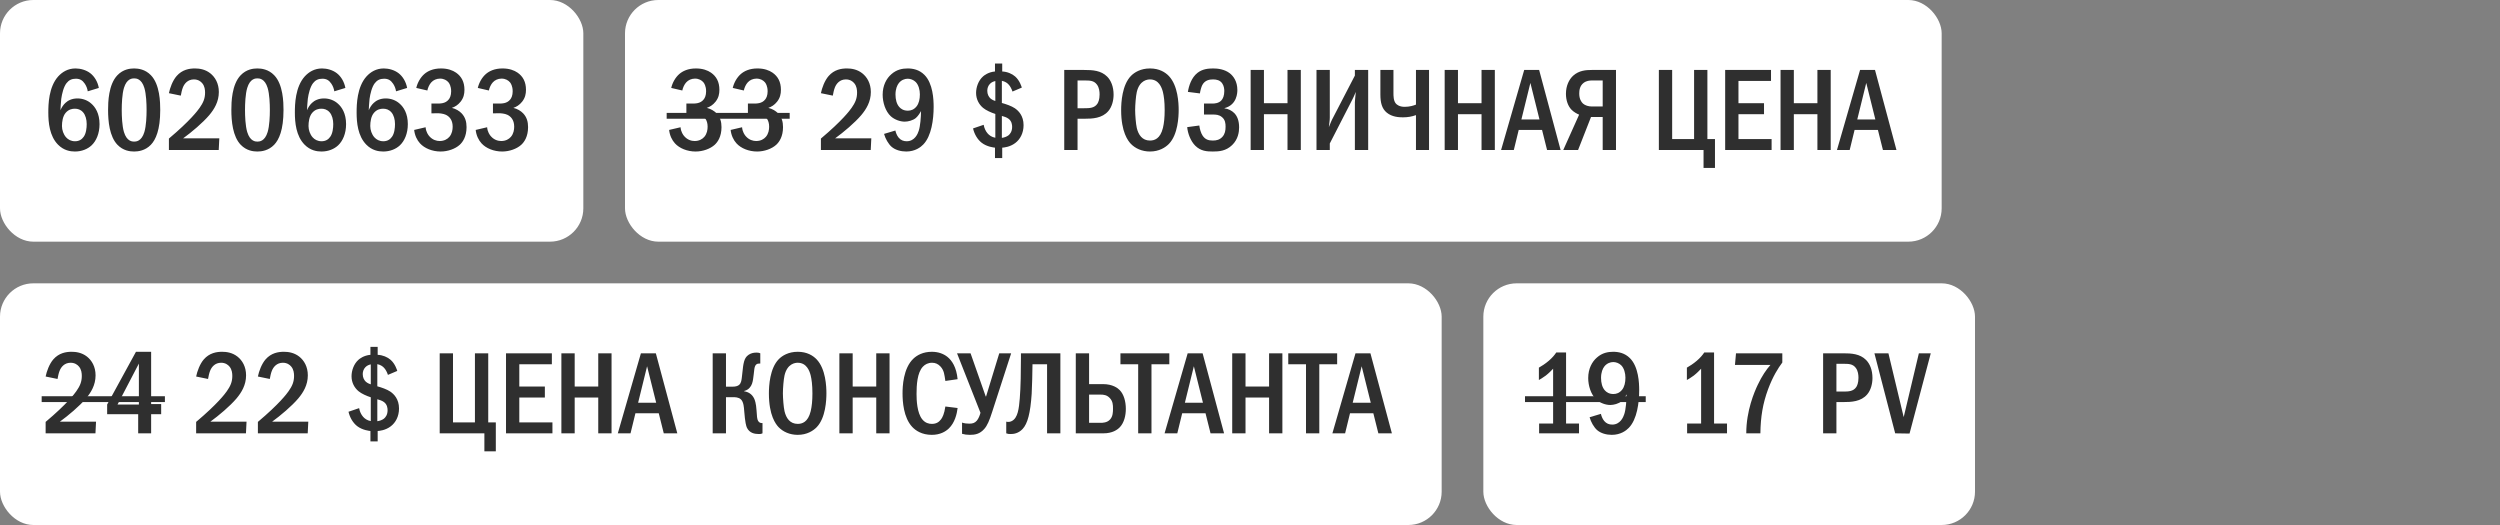
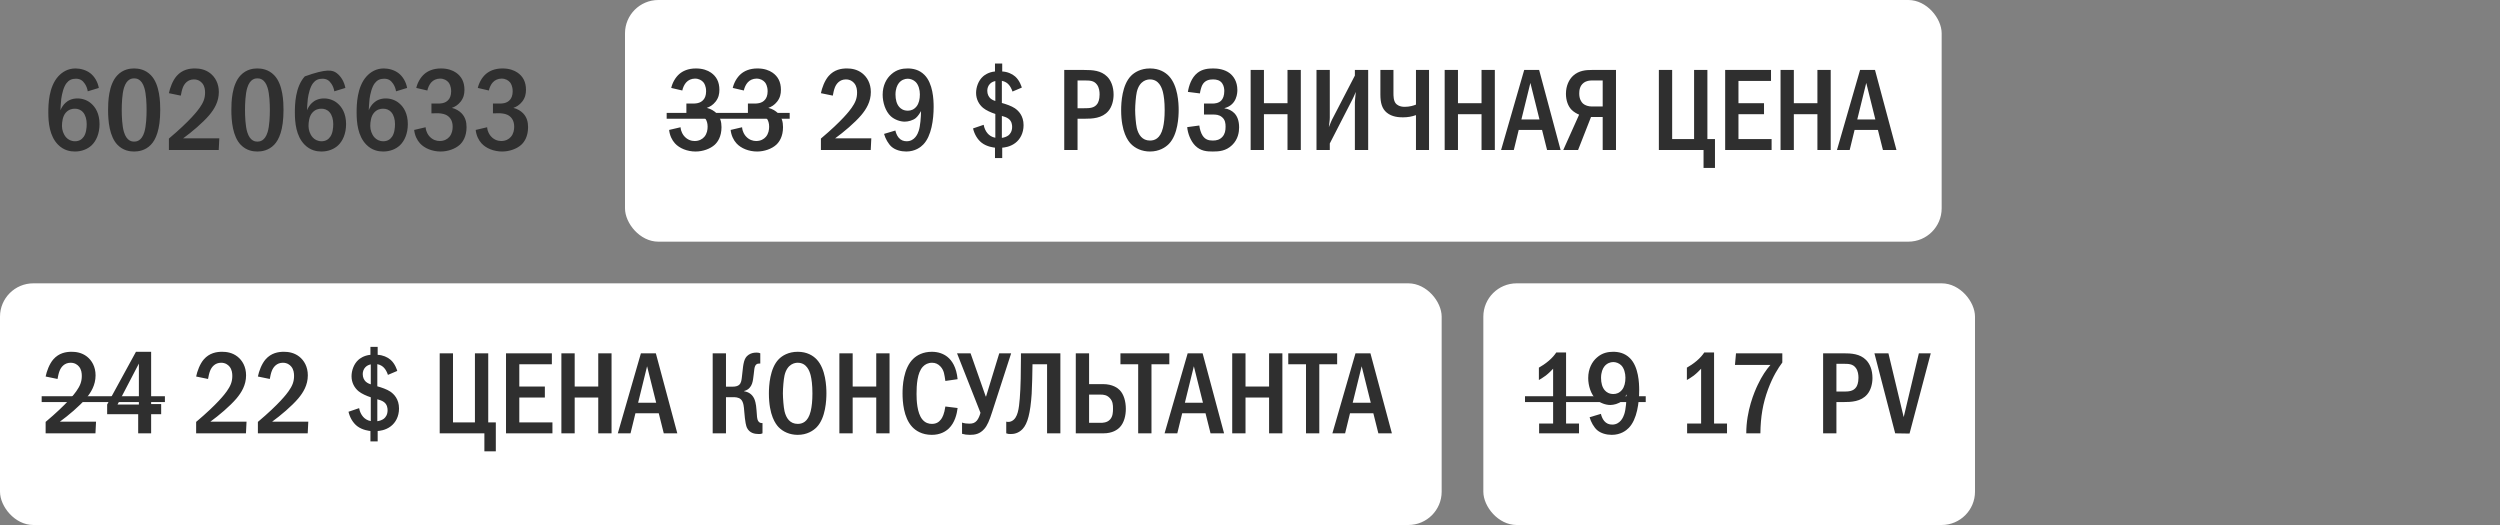
<svg xmlns="http://www.w3.org/2000/svg" width="300" height="63" viewBox="0 0 300 63" fill="none">
  <rect x="0" y="0" width="300" height="63" fill="#808080" stroke="none" />
-   <rect width="70" height="29" rx="4" fill="white" />
-   <path d="M11.86 10.552L10.53 10.958C10.488 10.664 10.376 10.342 10.18 10.048C9.9 9.628 9.578 9.446 9.102 9.446C8.612 9.446 8.262 9.614 7.982 9.978C7.632 10.426 7.436 11.252 7.352 11.854C7.296 12.288 7.268 13.016 7.254 13.226C7.394 12.89 7.618 12.554 7.856 12.344C8.15 12.064 8.626 11.812 9.298 11.812C9.942 11.812 10.53 12.05 10.95 12.428C11.426 12.834 11.944 13.604 11.944 14.892C11.944 16.026 11.552 16.908 10.992 17.44C10.53 17.874 9.83 18.182 8.99 18.182C8.43 18.182 7.646 18.056 6.96 17.356C5.938 16.32 5.798 14.696 5.798 13.506C5.798 12.526 5.84 10.44 6.988 9.166C7.478 8.634 8.15 8.214 9.06 8.214C9.648 8.214 10.334 8.396 10.838 8.788C11.328 9.166 11.72 9.796 11.86 10.552ZM8.976 13.044C8.654 13.044 8.234 13.128 7.884 13.534C7.52 13.954 7.436 14.626 7.436 15.13C7.436 15.606 7.618 16.124 7.926 16.474C8.178 16.754 8.528 16.95 9.004 16.95C9.48 16.95 9.816 16.74 10.04 16.418C10.334 16.012 10.404 15.368 10.404 14.892C10.404 14.346 10.264 13.814 9.97 13.478C9.676 13.142 9.326 13.044 8.976 13.044ZM16.092 8.214C16.582 8.214 17.422 8.312 18.108 9.026C19.186 10.132 19.228 12.288 19.228 13.198C19.228 15.606 18.682 16.768 18.108 17.37C17.422 18.084 16.582 18.182 16.092 18.182C15.588 18.182 14.776 18.084 14.09 17.37C13.138 16.376 12.97 14.556 12.97 13.198C12.97 12.274 13.012 10.146 14.09 9.026C14.776 8.312 15.588 8.214 16.092 8.214ZM16.092 9.404C15.868 9.404 15.21 9.432 14.874 10.552C14.65 11.294 14.608 12.47 14.608 13.198C14.608 13.926 14.65 15.102 14.874 15.844C15.21 16.964 15.868 16.992 16.092 16.992C16.33 16.992 16.988 16.964 17.324 15.844C17.548 15.102 17.59 13.926 17.59 13.198C17.59 12.47 17.548 11.294 17.324 10.552C16.988 9.432 16.33 9.404 16.092 9.404ZM21.697 11.476L20.269 11.182C20.395 10.552 20.717 9.67 21.193 9.124C21.865 8.354 22.719 8.214 23.377 8.214C23.895 8.214 24.595 8.298 25.225 8.788C25.813 9.25 26.261 10.006 26.261 11.042C26.261 12.218 25.701 13.114 25.113 13.814C24.329 14.738 22.999 15.858 21.977 16.6H26.317L26.247 18H20.269V16.628C22.831 14.472 23.727 13.268 23.951 12.946C24.385 12.33 24.609 11.826 24.609 11.112C24.609 10.79 24.567 10.342 24.273 9.992C24.091 9.768 23.769 9.53 23.265 9.53C22.537 9.53 22.117 10.034 21.935 10.524C21.837 10.762 21.739 11.224 21.697 11.476ZM30.885 8.214C31.375 8.214 32.215 8.312 32.901 9.026C33.979 10.132 34.021 12.288 34.021 13.198C34.021 15.606 33.475 16.768 32.901 17.37C32.215 18.084 31.375 18.182 30.885 18.182C30.381 18.182 29.569 18.084 28.883 17.37C27.931 16.376 27.763 14.556 27.763 13.198C27.763 12.274 27.805 10.146 28.883 9.026C29.569 8.312 30.381 8.214 30.885 8.214ZM30.885 9.404C30.661 9.404 30.003 9.432 29.667 10.552C29.443 11.294 29.401 12.47 29.401 13.198C29.401 13.926 29.443 15.102 29.667 15.844C30.003 16.964 30.661 16.992 30.885 16.992C31.123 16.992 31.781 16.964 32.117 15.844C32.341 15.102 32.383 13.926 32.383 13.198C32.383 12.47 32.341 11.294 32.117 10.552C31.781 9.432 31.123 9.404 30.885 9.404ZM41.446 10.552L40.116 10.958C40.074 10.664 39.962 10.342 39.766 10.048C39.486 9.628 39.164 9.446 38.688 9.446C38.198 9.446 37.848 9.614 37.568 9.978C37.218 10.426 37.022 11.252 36.938 11.854C36.882 12.288 36.854 13.016 36.84 13.226C36.98 12.89 37.204 12.554 37.442 12.344C37.736 12.064 38.212 11.812 38.884 11.812C39.528 11.812 40.116 12.05 40.536 12.428C41.012 12.834 41.53 13.604 41.53 14.892C41.53 16.026 41.138 16.908 40.578 17.44C40.116 17.874 39.416 18.182 38.576 18.182C38.016 18.182 37.232 18.056 36.546 17.356C35.524 16.32 35.384 14.696 35.384 13.506C35.384 12.526 35.426 10.44 36.574 9.166C37.064 8.634 37.736 8.214 38.646 8.214C39.234 8.214 39.92 8.396 40.424 8.788C40.914 9.166 41.306 9.796 41.446 10.552ZM38.562 13.044C38.24 13.044 37.82 13.128 37.47 13.534C37.106 13.954 37.022 14.626 37.022 15.13C37.022 15.606 37.204 16.124 37.512 16.474C37.764 16.754 38.114 16.95 38.59 16.95C39.066 16.95 39.402 16.74 39.626 16.418C39.92 16.012 39.99 15.368 39.99 14.892C39.99 14.346 39.85 13.814 39.556 13.478C39.262 13.142 38.912 13.044 38.562 13.044ZM48.856 10.552L47.526 10.958C47.484 10.664 47.372 10.342 47.176 10.048C46.896 9.628 46.574 9.446 46.098 9.446C45.608 9.446 45.258 9.614 44.978 9.978C44.628 10.426 44.432 11.252 44.348 11.854C44.292 12.288 44.264 13.016 44.25 13.226C44.39 12.89 44.614 12.554 44.852 12.344C45.146 12.064 45.622 11.812 46.294 11.812C46.938 11.812 47.526 12.05 47.946 12.428C48.422 12.834 48.94 13.604 48.94 14.892C48.94 16.026 48.548 16.908 47.988 17.44C47.526 17.874 46.826 18.182 45.986 18.182C45.426 18.182 44.642 18.056 43.956 17.356C42.934 16.32 42.794 14.696 42.794 13.506C42.794 12.526 42.836 10.44 43.984 9.166C44.474 8.634 45.146 8.214 46.056 8.214C46.644 8.214 47.33 8.396 47.834 8.788C48.324 9.166 48.716 9.796 48.856 10.552ZM45.972 13.044C45.65 13.044 45.23 13.128 44.88 13.534C44.516 13.954 44.432 14.626 44.432 15.13C44.432 15.606 44.614 16.124 44.922 16.474C45.174 16.754 45.524 16.95 46 16.95C46.476 16.95 46.812 16.74 47.036 16.418C47.33 16.012 47.4 15.368 47.4 14.892C47.4 14.346 47.26 13.814 46.966 13.478C46.672 13.142 46.322 13.044 45.972 13.044ZM51.282 10.86L49.952 10.552C50.106 9.894 50.47 9.278 50.918 8.886C51.324 8.536 51.954 8.214 52.92 8.214C53.732 8.214 54.32 8.438 54.726 8.718C55.37 9.166 55.734 9.824 55.734 10.776C55.734 11.28 55.636 11.742 55.272 12.204C54.95 12.61 54.586 12.82 54.222 12.946C54.698 13.058 55.118 13.31 55.398 13.604C55.832 14.066 55.986 14.612 55.986 15.256C55.986 16.404 55.524 17.048 55.174 17.37C54.642 17.86 53.746 18.182 52.878 18.182C51.884 18.182 50.946 17.804 50.4 17.202C50.05 16.824 49.77 16.25 49.7 15.592L51.072 15.27C51.114 15.83 51.394 16.208 51.52 16.348C51.912 16.796 52.388 16.922 52.766 16.922C53.298 16.922 53.69 16.698 53.928 16.418C54.25 16.04 54.32 15.564 54.32 15.2C54.32 14.36 53.886 13.954 53.494 13.772C53.2 13.632 52.71 13.576 52.388 13.59L51.772 13.604V12.428H52.388C52.822 12.428 53.452 12.442 53.844 11.938C53.984 11.77 54.138 11.462 54.138 10.958C54.138 10.314 53.9 9.978 53.816 9.88C53.62 9.642 53.27 9.432 52.808 9.432C52.374 9.432 51.996 9.614 51.758 9.88C51.534 10.118 51.352 10.51 51.282 10.86ZM58.665 10.86L57.335 10.552C57.489 9.894 57.853 9.278 58.301 8.886C58.707 8.536 59.337 8.214 60.303 8.214C61.115 8.214 61.703 8.438 62.109 8.718C62.753 9.166 63.117 9.824 63.117 10.776C63.117 11.28 63.019 11.742 62.655 12.204C62.333 12.61 61.969 12.82 61.605 12.946C62.081 13.058 62.501 13.31 62.781 13.604C63.215 14.066 63.369 14.612 63.369 15.256C63.369 16.404 62.907 17.048 62.557 17.37C62.025 17.86 61.129 18.182 60.261 18.182C59.267 18.182 58.329 17.804 57.783 17.202C57.433 16.824 57.153 16.25 57.083 15.592L58.455 15.27C58.497 15.83 58.777 16.208 58.903 16.348C59.295 16.796 59.771 16.922 60.149 16.922C60.681 16.922 61.073 16.698 61.311 16.418C61.633 16.04 61.703 15.564 61.703 15.2C61.703 14.36 61.269 13.954 60.877 13.772C60.583 13.632 60.093 13.576 59.771 13.59L59.155 13.604V12.428H59.771C60.205 12.428 60.835 12.442 61.227 11.938C61.367 11.77 61.521 11.462 61.521 10.958C61.521 10.314 61.283 9.978 61.199 9.88C61.003 9.642 60.653 9.432 60.191 9.432C59.757 9.432 59.379 9.614 59.141 9.88C58.917 10.118 58.735 10.51 58.665 10.86Z" fill="#2F2F2F" />
+   <path d="M11.86 10.552L10.53 10.958C10.488 10.664 10.376 10.342 10.18 10.048C9.9 9.628 9.578 9.446 9.102 9.446C8.612 9.446 8.262 9.614 7.982 9.978C7.632 10.426 7.436 11.252 7.352 11.854C7.296 12.288 7.268 13.016 7.254 13.226C7.394 12.89 7.618 12.554 7.856 12.344C8.15 12.064 8.626 11.812 9.298 11.812C9.942 11.812 10.53 12.05 10.95 12.428C11.426 12.834 11.944 13.604 11.944 14.892C11.944 16.026 11.552 16.908 10.992 17.44C10.53 17.874 9.83 18.182 8.99 18.182C8.43 18.182 7.646 18.056 6.96 17.356C5.938 16.32 5.798 14.696 5.798 13.506C5.798 12.526 5.84 10.44 6.988 9.166C7.478 8.634 8.15 8.214 9.06 8.214C9.648 8.214 10.334 8.396 10.838 8.788C11.328 9.166 11.72 9.796 11.86 10.552ZM8.976 13.044C8.654 13.044 8.234 13.128 7.884 13.534C7.52 13.954 7.436 14.626 7.436 15.13C7.436 15.606 7.618 16.124 7.926 16.474C8.178 16.754 8.528 16.95 9.004 16.95C9.48 16.95 9.816 16.74 10.04 16.418C10.334 16.012 10.404 15.368 10.404 14.892C10.404 14.346 10.264 13.814 9.97 13.478C9.676 13.142 9.326 13.044 8.976 13.044ZM16.092 8.214C16.582 8.214 17.422 8.312 18.108 9.026C19.186 10.132 19.228 12.288 19.228 13.198C19.228 15.606 18.682 16.768 18.108 17.37C17.422 18.084 16.582 18.182 16.092 18.182C15.588 18.182 14.776 18.084 14.09 17.37C13.138 16.376 12.97 14.556 12.97 13.198C12.97 12.274 13.012 10.146 14.09 9.026C14.776 8.312 15.588 8.214 16.092 8.214ZM16.092 9.404C15.868 9.404 15.21 9.432 14.874 10.552C14.65 11.294 14.608 12.47 14.608 13.198C14.608 13.926 14.65 15.102 14.874 15.844C15.21 16.964 15.868 16.992 16.092 16.992C16.33 16.992 16.988 16.964 17.324 15.844C17.548 15.102 17.59 13.926 17.59 13.198C17.59 12.47 17.548 11.294 17.324 10.552C16.988 9.432 16.33 9.404 16.092 9.404ZM21.697 11.476L20.269 11.182C20.395 10.552 20.717 9.67 21.193 9.124C21.865 8.354 22.719 8.214 23.377 8.214C23.895 8.214 24.595 8.298 25.225 8.788C25.813 9.25 26.261 10.006 26.261 11.042C26.261 12.218 25.701 13.114 25.113 13.814C24.329 14.738 22.999 15.858 21.977 16.6H26.317L26.247 18H20.269V16.628C22.831 14.472 23.727 13.268 23.951 12.946C24.385 12.33 24.609 11.826 24.609 11.112C24.609 10.79 24.567 10.342 24.273 9.992C24.091 9.768 23.769 9.53 23.265 9.53C22.537 9.53 22.117 10.034 21.935 10.524C21.837 10.762 21.739 11.224 21.697 11.476ZM30.885 8.214C31.375 8.214 32.215 8.312 32.901 9.026C33.979 10.132 34.021 12.288 34.021 13.198C34.021 15.606 33.475 16.768 32.901 17.37C32.215 18.084 31.375 18.182 30.885 18.182C30.381 18.182 29.569 18.084 28.883 17.37C27.931 16.376 27.763 14.556 27.763 13.198C27.763 12.274 27.805 10.146 28.883 9.026C29.569 8.312 30.381 8.214 30.885 8.214ZM30.885 9.404C30.661 9.404 30.003 9.432 29.667 10.552C29.443 11.294 29.401 12.47 29.401 13.198C29.401 13.926 29.443 15.102 29.667 15.844C30.003 16.964 30.661 16.992 30.885 16.992C31.123 16.992 31.781 16.964 32.117 15.844C32.341 15.102 32.383 13.926 32.383 13.198C32.383 12.47 32.341 11.294 32.117 10.552C31.781 9.432 31.123 9.404 30.885 9.404ZM41.446 10.552L40.116 10.958C40.074 10.664 39.962 10.342 39.766 10.048C39.486 9.628 39.164 9.446 38.688 9.446C38.198 9.446 37.848 9.614 37.568 9.978C37.218 10.426 37.022 11.252 36.938 11.854C36.882 12.288 36.854 13.016 36.84 13.226C36.98 12.89 37.204 12.554 37.442 12.344C37.736 12.064 38.212 11.812 38.884 11.812C39.528 11.812 40.116 12.05 40.536 12.428C41.012 12.834 41.53 13.604 41.53 14.892C41.53 16.026 41.138 16.908 40.578 17.44C40.116 17.874 39.416 18.182 38.576 18.182C38.016 18.182 37.232 18.056 36.546 17.356C35.524 16.32 35.384 14.696 35.384 13.506C35.384 12.526 35.426 10.44 36.574 9.166C39.234 8.214 39.92 8.396 40.424 8.788C40.914 9.166 41.306 9.796 41.446 10.552ZM38.562 13.044C38.24 13.044 37.82 13.128 37.47 13.534C37.106 13.954 37.022 14.626 37.022 15.13C37.022 15.606 37.204 16.124 37.512 16.474C37.764 16.754 38.114 16.95 38.59 16.95C39.066 16.95 39.402 16.74 39.626 16.418C39.92 16.012 39.99 15.368 39.99 14.892C39.99 14.346 39.85 13.814 39.556 13.478C39.262 13.142 38.912 13.044 38.562 13.044ZM48.856 10.552L47.526 10.958C47.484 10.664 47.372 10.342 47.176 10.048C46.896 9.628 46.574 9.446 46.098 9.446C45.608 9.446 45.258 9.614 44.978 9.978C44.628 10.426 44.432 11.252 44.348 11.854C44.292 12.288 44.264 13.016 44.25 13.226C44.39 12.89 44.614 12.554 44.852 12.344C45.146 12.064 45.622 11.812 46.294 11.812C46.938 11.812 47.526 12.05 47.946 12.428C48.422 12.834 48.94 13.604 48.94 14.892C48.94 16.026 48.548 16.908 47.988 17.44C47.526 17.874 46.826 18.182 45.986 18.182C45.426 18.182 44.642 18.056 43.956 17.356C42.934 16.32 42.794 14.696 42.794 13.506C42.794 12.526 42.836 10.44 43.984 9.166C44.474 8.634 45.146 8.214 46.056 8.214C46.644 8.214 47.33 8.396 47.834 8.788C48.324 9.166 48.716 9.796 48.856 10.552ZM45.972 13.044C45.65 13.044 45.23 13.128 44.88 13.534C44.516 13.954 44.432 14.626 44.432 15.13C44.432 15.606 44.614 16.124 44.922 16.474C45.174 16.754 45.524 16.95 46 16.95C46.476 16.95 46.812 16.74 47.036 16.418C47.33 16.012 47.4 15.368 47.4 14.892C47.4 14.346 47.26 13.814 46.966 13.478C46.672 13.142 46.322 13.044 45.972 13.044ZM51.282 10.86L49.952 10.552C50.106 9.894 50.47 9.278 50.918 8.886C51.324 8.536 51.954 8.214 52.92 8.214C53.732 8.214 54.32 8.438 54.726 8.718C55.37 9.166 55.734 9.824 55.734 10.776C55.734 11.28 55.636 11.742 55.272 12.204C54.95 12.61 54.586 12.82 54.222 12.946C54.698 13.058 55.118 13.31 55.398 13.604C55.832 14.066 55.986 14.612 55.986 15.256C55.986 16.404 55.524 17.048 55.174 17.37C54.642 17.86 53.746 18.182 52.878 18.182C51.884 18.182 50.946 17.804 50.4 17.202C50.05 16.824 49.77 16.25 49.7 15.592L51.072 15.27C51.114 15.83 51.394 16.208 51.52 16.348C51.912 16.796 52.388 16.922 52.766 16.922C53.298 16.922 53.69 16.698 53.928 16.418C54.25 16.04 54.32 15.564 54.32 15.2C54.32 14.36 53.886 13.954 53.494 13.772C53.2 13.632 52.71 13.576 52.388 13.59L51.772 13.604V12.428H52.388C52.822 12.428 53.452 12.442 53.844 11.938C53.984 11.77 54.138 11.462 54.138 10.958C54.138 10.314 53.9 9.978 53.816 9.88C53.62 9.642 53.27 9.432 52.808 9.432C52.374 9.432 51.996 9.614 51.758 9.88C51.534 10.118 51.352 10.51 51.282 10.86ZM58.665 10.86L57.335 10.552C57.489 9.894 57.853 9.278 58.301 8.886C58.707 8.536 59.337 8.214 60.303 8.214C61.115 8.214 61.703 8.438 62.109 8.718C62.753 9.166 63.117 9.824 63.117 10.776C63.117 11.28 63.019 11.742 62.655 12.204C62.333 12.61 61.969 12.82 61.605 12.946C62.081 13.058 62.501 13.31 62.781 13.604C63.215 14.066 63.369 14.612 63.369 15.256C63.369 16.404 62.907 17.048 62.557 17.37C62.025 17.86 61.129 18.182 60.261 18.182C59.267 18.182 58.329 17.804 57.783 17.202C57.433 16.824 57.153 16.25 57.083 15.592L58.455 15.27C58.497 15.83 58.777 16.208 58.903 16.348C59.295 16.796 59.771 16.922 60.149 16.922C60.681 16.922 61.073 16.698 61.311 16.418C61.633 16.04 61.703 15.564 61.703 15.2C61.703 14.36 61.269 13.954 60.877 13.772C60.583 13.632 60.093 13.576 59.771 13.59L59.155 13.604V12.428H59.771C60.205 12.428 60.835 12.442 61.227 11.938C61.367 11.77 61.521 11.462 61.521 10.958C61.521 10.314 61.283 9.978 61.199 9.88C61.003 9.642 60.653 9.432 60.191 9.432C59.757 9.432 59.379 9.614 59.141 9.88C58.917 10.118 58.735 10.51 58.665 10.86Z" fill="#2F2F2F" />
  <rect x="75" width="158" height="29" rx="4" fill="white" />
  <path d="M81.876 10.86L80.546 10.552C80.7 9.894 81.064 9.278 81.512 8.886C81.918 8.536 82.548 8.214 83.514 8.214C84.326 8.214 84.914 8.438 85.32 8.718C85.964 9.166 86.328 9.824 86.328 10.776C86.328 11.28 86.23 11.742 85.866 12.204C85.544 12.61 85.18 12.82 84.816 12.946C85.292 13.058 85.712 13.31 85.992 13.604C86.426 14.066 86.58 14.612 86.58 15.256C86.58 16.404 86.118 17.048 85.768 17.37C85.236 17.86 84.34 18.182 83.472 18.182C82.478 18.182 81.54 17.804 80.994 17.202C80.644 16.824 80.364 16.25 80.294 15.592L81.666 15.27C81.708 15.83 81.988 16.208 82.114 16.348C82.506 16.796 82.982 16.922 83.36 16.922C83.892 16.922 84.284 16.698 84.522 16.418C84.844 16.04 84.914 15.564 84.914 15.2C84.914 14.36 84.48 13.954 84.088 13.772C83.794 13.632 83.304 13.576 82.982 13.59L82.366 13.604V12.428H82.982C83.416 12.428 84.046 12.442 84.438 11.938C84.578 11.77 84.732 11.462 84.732 10.958C84.732 10.314 84.494 9.978 84.41 9.88C84.214 9.642 83.864 9.432 83.402 9.432C82.968 9.432 82.59 9.614 82.352 9.88C82.128 10.118 81.946 10.51 81.876 10.86ZM89.259 10.86L87.929 10.552C88.083 9.894 88.447 9.278 88.895 8.886C89.301 8.536 89.931 8.214 90.897 8.214C91.709 8.214 92.297 8.438 92.703 8.718C93.347 9.166 93.711 9.824 93.711 10.776C93.711 11.28 93.613 11.742 93.249 12.204C92.927 12.61 92.563 12.82 92.199 12.946C92.675 13.058 93.095 13.31 93.375 13.604C93.809 14.066 93.963 14.612 93.963 15.256C93.963 16.404 93.501 17.048 93.151 17.37C92.619 17.86 91.723 18.182 90.855 18.182C89.861 18.182 88.923 17.804 88.377 17.202C88.027 16.824 87.747 16.25 87.677 15.592L89.049 15.27C89.091 15.83 89.371 16.208 89.497 16.348C89.889 16.796 90.365 16.922 90.743 16.922C91.275 16.922 91.667 16.698 91.905 16.418C92.227 16.04 92.297 15.564 92.297 15.2C92.297 14.36 91.863 13.954 91.471 13.772C91.177 13.632 90.687 13.576 90.365 13.59L89.749 13.604V12.428H90.365C90.799 12.428 91.429 12.442 91.821 11.938C91.961 11.77 92.115 11.462 92.115 10.958C92.115 10.314 91.877 9.978 91.793 9.88C91.597 9.642 91.247 9.432 90.785 9.432C90.351 9.432 89.973 9.614 89.735 9.88C89.511 10.118 89.329 10.51 89.259 10.86ZM99.937 11.476L98.509 11.182C98.635 10.552 98.957 9.67 99.433 9.124C100.105 8.354 100.959 8.214 101.617 8.214C102.135 8.214 102.835 8.298 103.465 8.788C104.053 9.25 104.501 10.006 104.501 11.042C104.501 12.218 103.941 13.114 103.353 13.814C102.569 14.738 101.239 15.858 100.217 16.6H104.557L104.487 18H98.509V16.628C101.071 14.472 101.967 13.268 102.191 12.946C102.625 12.33 102.849 11.826 102.849 11.112C102.849 10.79 102.807 10.342 102.513 9.992C102.331 9.768 102.009 9.53 101.505 9.53C100.777 9.53 100.357 10.034 100.175 10.524C100.077 10.762 99.979 11.224 99.937 11.476ZM106.087 16.068L107.445 15.662C107.487 15.872 107.613 16.25 107.837 16.516C108.103 16.838 108.439 16.95 108.803 16.95C109.769 16.95 110.133 16.054 110.245 15.704C110.441 15.116 110.511 14.08 110.525 13.324C110.399 13.562 110.147 13.954 109.895 14.164C109.559 14.444 108.985 14.598 108.565 14.598C108.019 14.598 107.347 14.36 106.899 13.954C106.241 13.352 105.919 12.274 105.919 11.364C105.919 10.244 106.381 9.404 106.969 8.9C107.599 8.34 108.299 8.214 108.915 8.214C109.545 8.214 110.301 8.354 110.931 8.984C111.967 10.02 112.037 11.966 112.037 12.82C112.037 14.318 111.785 16.32 110.791 17.342C110.483 17.664 109.811 18.182 108.747 18.182C108.103 18.182 107.431 18 106.983 17.608C106.605 17.272 106.241 16.642 106.087 16.068ZM108.929 9.446C108.565 9.446 108.159 9.6 107.865 9.964C107.655 10.23 107.459 10.678 107.459 11.35C107.459 11.938 107.599 12.498 107.921 12.848C108.103 13.058 108.425 13.282 108.943 13.282C109.307 13.282 109.671 13.156 109.979 12.778C110.273 12.414 110.385 11.896 110.385 11.322C110.385 10.79 110.231 10.188 109.881 9.838C109.629 9.586 109.251 9.446 108.929 9.446ZM119.398 7.626H120.266V8.578C120.882 8.606 121.456 8.858 121.82 9.18C122.366 9.656 122.59 10.412 122.618 10.51L121.498 10.986C121.4 10.678 121.232 10.356 121.05 10.16C120.896 9.978 120.63 9.782 120.224 9.698V12.358C120.7 12.484 121.386 12.722 121.778 12.988C122.212 13.282 122.828 13.884 122.828 15.018C122.828 15.984 122.408 16.726 121.834 17.16C121.19 17.65 120.462 17.706 120.266 17.72V18.966H119.398V17.72C119.272 17.706 118.432 17.622 117.802 17.132C117.298 16.74 116.92 16.096 116.766 15.41L118.04 14.976C118.11 15.382 118.292 15.76 118.516 16.012C118.698 16.222 119.006 16.46 119.44 16.53V13.674C118.95 13.52 118.32 13.24 117.97 12.946C117.48 12.54 117.13 11.91 117.13 11.154C117.13 10.482 117.396 9.67 117.97 9.166C118.082 9.068 118.586 8.648 119.398 8.578V7.626ZM119.44 12.12V9.726C119.216 9.768 118.964 9.88 118.796 10.062C118.586 10.272 118.474 10.58 118.474 10.888C118.474 11.308 118.642 11.616 118.852 11.812C119.076 12.008 119.384 12.106 119.44 12.12ZM120.224 13.912V16.544C120.476 16.516 120.812 16.404 121.022 16.236C121.204 16.082 121.456 15.788 121.456 15.228C121.456 14.976 121.414 14.542 121.022 14.248C120.812 14.08 120.434 13.968 120.224 13.912ZM127.709 8.396H130.103C131.111 8.396 132.119 8.452 132.861 9.194C133.309 9.642 133.631 10.384 133.631 11.364C133.631 12.05 133.435 12.82 133.001 13.324C132.259 14.206 131.069 14.248 130.145 14.248H129.305V18H127.709V8.396ZM129.305 9.656V12.988H130.103C130.747 12.988 131.349 12.974 131.699 12.428C131.783 12.288 131.951 11.966 131.951 11.336C131.951 11 131.909 10.51 131.629 10.146C131.265 9.656 130.761 9.656 130.103 9.656H129.305ZM137.996 8.214C139.116 8.214 139.844 8.676 140.278 9.138C141.356 10.286 141.44 12.372 141.44 13.198C141.44 13.996 141.356 16.138 140.278 17.258C139.858 17.692 139.102 18.182 137.996 18.182C137.03 18.182 136.232 17.804 135.714 17.272C135.364 16.908 134.538 15.858 134.538 13.212C134.538 12.288 134.65 10.202 135.714 9.11C136.12 8.69 136.876 8.214 137.996 8.214ZM137.996 9.53C137.716 9.53 136.75 9.614 136.414 11.042C136.302 11.532 136.218 12.61 136.218 13.198C136.218 13.786 136.302 14.864 136.414 15.354C136.61 16.18 137.072 16.866 137.996 16.866C138.514 16.866 139.228 16.67 139.55 15.354C139.69 14.78 139.76 14.094 139.76 13.198C139.76 12.162 139.662 11.518 139.55 11.042C139.41 10.496 139.06 9.53 137.996 9.53ZM143.989 11.21L142.547 11.028C142.659 10.314 142.967 9.32 143.695 8.746C144.283 8.284 144.969 8.214 145.585 8.214C146.103 8.214 146.943 8.298 147.587 8.802C148.007 9.138 148.483 9.768 148.483 10.804C148.483 11.098 148.455 12.582 146.943 12.974V13.002C147.405 13.058 147.825 13.282 148.119 13.576C148.469 13.94 148.693 14.486 148.693 15.284C148.693 15.83 148.581 16.712 147.853 17.412C147.111 18.126 146.285 18.182 145.543 18.182C144.829 18.182 144.087 18.14 143.429 17.482C142.869 16.922 142.533 16.012 142.463 15.256L143.919 15.06C143.961 15.438 144.101 15.97 144.325 16.292C144.633 16.74 145.011 16.866 145.543 16.866C145.991 16.866 146.369 16.768 146.691 16.418C146.999 16.068 147.069 15.676 147.069 15.2C147.069 14.808 147.027 14.374 146.635 14.052C146.285 13.758 145.893 13.744 145.515 13.744H144.479V12.428H145.473C145.781 12.428 146.229 12.386 146.537 12.078C146.761 11.854 146.915 11.476 146.915 10.916C146.915 10.678 146.873 10.286 146.649 9.978C146.383 9.628 146.005 9.53 145.571 9.53C145.165 9.53 144.591 9.6 144.269 10.216C144.157 10.44 144.031 10.888 143.989 11.21ZM150.077 8.396H151.673V12.386H154.501V8.396H156.097V18H154.501V13.702H151.673V18H150.077V8.396ZM157.979 8.396H159.575V14.094C159.575 14.514 159.505 14.78 159.463 15.256C159.757 14.528 159.813 14.416 159.841 14.36L162.585 9.068V8.396H164.181V18H162.585V12.274C162.585 12.022 162.627 11.882 162.697 11.028C162.389 11.7 162.529 11.476 162.249 12.008L159.575 17.216V18H157.979V8.396ZM165.646 8.396H167.214V11.14C167.214 11.504 167.214 12.078 167.494 12.414C167.62 12.568 167.942 12.82 168.558 12.82C169.16 12.82 169.636 12.666 169.916 12.554V8.396H171.484V18H169.916V13.814C169.412 13.996 168.922 14.08 168.348 14.08C167.872 14.08 167.046 14.038 166.416 13.52C165.814 13.03 165.646 12.288 165.646 11.336V8.396ZM173.36 8.396H174.956V12.386H177.784V8.396H179.38V18H177.784V13.702H174.956V18H173.36V8.396ZM182.904 8.396H184.696L187.272 18H185.648L185.046 15.592H182.245L181.658 18H180.131L182.904 8.396ZM184.738 14.332L183.646 9.95L182.568 14.332H184.738ZM193.919 8.396V18H192.323V14.038H190.923L189.369 18H187.591L189.495 13.758C189.215 13.646 188.851 13.436 188.599 13.184C188.165 12.75 187.913 12.05 187.913 11.252C187.913 10.286 188.291 9.53 188.781 9.082C189.481 8.452 190.321 8.396 191.007 8.396H193.919ZM192.323 9.656H191.063C190.755 9.656 190.377 9.684 190.027 9.95C189.565 10.314 189.509 10.846 189.509 11.224C189.509 11.868 189.747 12.232 189.957 12.428C190.223 12.666 190.643 12.778 191.007 12.778H192.323V9.656ZM199.063 8.396H200.659V16.684H203.291V8.396H204.887V16.684H205.797V20.156H204.425V18H199.063V8.396ZM207.02 8.396H212.522V9.712H208.616V12.386H211.682V13.702H208.616V16.684H212.592V18H207.02V8.396ZM213.665 8.396H215.261V12.386H218.089V8.396H219.685V18H218.089V13.702H215.261V18H213.665V8.396ZM223.208 8.396H225L227.576 18H225.952L225.35 15.592H222.55L221.962 18H220.436L223.208 8.396ZM225.042 14.332L223.95 9.95L222.872 14.332H225.042Z" fill="#2F2F2F" />
  <path d="M80 13.548H94.761V14.248H80V13.548Z" fill="#2F2F2F" />
  <rect y="34" width="173" height="29" rx="4" fill="white" />
  <path d="M6.904 45.476L5.476 45.182C5.602 44.552 5.924 43.67 6.4 43.124C7.072 42.354 7.926 42.214 8.584 42.214C9.102 42.214 9.802 42.298 10.432 42.788C11.02 43.25 11.468 44.006 11.468 45.042C11.468 46.218 10.908 47.114 10.32 47.814C9.536 48.738 8.206 49.858 7.184 50.6H11.524L11.454 52H5.476V50.628C8.038 48.472 8.934 47.268 9.158 46.946C9.592 46.33 9.816 45.826 9.816 45.112C9.816 44.79 9.774 44.342 9.48 43.992C9.298 43.768 8.976 43.53 8.472 43.53C7.744 43.53 7.324 44.034 7.142 44.524C7.044 44.762 6.946 45.224 6.904 45.476ZM16.316 42.214H18.136V48.486H19.34V49.704H18.136V52H16.582V49.704H12.858V48.542L16.316 42.214ZM16.666 48.542V43.628L14.104 48.542H16.666ZM24.965 45.476L23.537 45.182C23.663 44.552 23.985 43.67 24.46 43.124C25.133 42.354 25.986 42.214 26.645 42.214C27.163 42.214 27.863 42.298 28.492 42.788C29.081 43.25 29.529 44.006 29.529 45.042C29.529 46.218 28.968 47.114 28.381 47.814C27.596 48.738 26.267 49.858 25.244 50.6H29.584L29.515 52H23.537V50.628C26.099 48.472 26.994 47.268 27.218 46.946C27.652 46.33 27.877 45.826 27.877 45.112C27.877 44.79 27.834 44.342 27.541 43.992C27.358 43.768 27.037 43.53 26.532 43.53C25.805 43.53 25.384 44.034 25.203 44.524C25.105 44.762 25.006 45.224 24.965 45.476ZM32.375 45.476L30.947 45.182C31.073 44.552 31.395 43.67 31.871 43.124C32.543 42.354 33.397 42.214 34.055 42.214C34.573 42.214 35.273 42.298 35.903 42.788C36.491 43.25 36.939 44.006 36.939 45.042C36.939 46.218 36.379 47.114 35.791 47.814C35.007 48.738 33.677 49.858 32.655 50.6H36.995L36.925 52H30.947V50.628C33.509 48.472 34.405 47.268 34.629 46.946C35.063 46.33 35.287 45.826 35.287 45.112C35.287 44.79 35.245 44.342 34.951 43.992C34.769 43.768 34.447 43.53 33.943 43.53C33.215 43.53 32.795 44.034 32.613 44.524C32.515 44.762 32.417 45.224 32.375 45.476ZM44.452 41.626H45.32V42.578C45.936 42.606 46.51 42.858 46.874 43.18C47.42 43.656 47.644 44.412 47.672 44.51L46.552 44.986C46.454 44.678 46.286 44.356 46.104 44.16C45.95 43.978 45.684 43.782 45.278 43.698V46.358C45.754 46.484 46.44 46.722 46.832 46.988C47.266 47.282 47.882 47.884 47.882 49.018C47.882 49.984 47.462 50.726 46.888 51.16C46.244 51.65 45.516 51.706 45.32 51.72V52.966H44.452V51.72C44.326 51.706 43.486 51.622 42.856 51.132C42.352 50.74 41.974 50.096 41.82 49.41L43.094 48.976C43.164 49.382 43.346 49.76 43.57 50.012C43.752 50.222 44.06 50.46 44.494 50.53V47.674C44.004 47.52 43.374 47.24 43.024 46.946C42.534 46.54 42.184 45.91 42.184 45.154C42.184 44.482 42.45 43.67 43.024 43.166C43.136 43.068 43.64 42.648 44.452 42.578V41.626ZM44.494 46.12V43.726C44.27 43.768 44.018 43.88 43.85 44.062C43.64 44.272 43.528 44.58 43.528 44.888C43.528 45.308 43.696 45.616 43.906 45.812C44.13 46.008 44.438 46.106 44.494 46.12ZM45.278 47.912V50.544C45.53 50.516 45.866 50.404 46.076 50.236C46.258 50.082 46.51 49.788 46.51 49.228C46.51 48.976 46.468 48.542 46.076 48.248C45.866 48.08 45.488 47.968 45.278 47.912ZM52.764 42.396H54.36V50.684H56.992V42.396H58.588V50.684H59.498V54.156H58.126V52H52.764V42.396ZM60.721 42.396H66.223V43.712H62.317V46.386H65.383V47.702H62.317V50.684H66.293V52H60.721V42.396ZM67.366 42.396H68.962V46.386H71.79V42.396H73.386V52H71.79V47.702H68.962V52H67.366V42.396ZM76.909 42.396H78.701L81.277 52H79.653L79.051 49.592H76.251L75.663 52H74.137L76.909 42.396ZM78.743 48.332L77.651 43.95L76.573 48.332H78.743ZM87.118 42.396V46.4H87.916C88.658 46.4 88.84 46.078 88.924 45.812C88.994 45.602 89.022 45.322 89.106 44.538C89.148 44.174 89.176 43.796 89.288 43.39C89.386 43.054 89.512 42.788 89.848 42.564C90.17 42.354 90.492 42.312 90.786 42.312C90.968 42.312 91.08 42.326 91.234 42.396V43.628H91.122C90.912 43.628 90.604 43.656 90.52 44.286C90.436 44.888 90.45 45.042 90.366 45.532C90.31 45.868 90.226 46.246 89.946 46.54C89.862 46.638 89.652 46.834 89.302 46.918V46.96C89.764 47.016 90.24 47.282 90.492 47.814C90.576 47.982 90.73 48.374 90.786 49.27C90.828 49.914 90.842 50.278 90.968 50.502C91.108 50.74 91.29 50.768 91.444 50.768H91.5V52C91.36 52.07 91.262 52.084 91.08 52.084C90.548 52.084 89.96 51.972 89.638 51.342C89.54 51.132 89.414 50.726 89.302 49.284C89.274 48.934 89.246 48.248 88.91 47.926C88.63 47.66 88.196 47.66 87.916 47.66H87.118V52H85.522V42.396H87.118ZM95.726 42.214C96.846 42.214 97.574 42.676 98.008 43.138C99.086 44.286 99.17 46.372 99.17 47.198C99.17 47.996 99.086 50.138 98.008 51.258C97.588 51.692 96.832 52.182 95.726 52.182C94.76 52.182 93.962 51.804 93.444 51.272C93.094 50.908 92.268 49.858 92.268 47.212C92.268 46.288 92.38 44.202 93.444 43.11C93.85 42.69 94.606 42.214 95.726 42.214ZM95.726 43.53C95.446 43.53 94.48 43.614 94.144 45.042C94.032 45.532 93.948 46.61 93.948 47.198C93.948 47.786 94.032 48.864 94.144 49.354C94.34 50.18 94.802 50.866 95.726 50.866C96.244 50.866 96.958 50.67 97.28 49.354C97.42 48.78 97.49 48.094 97.49 47.198C97.49 46.162 97.392 45.518 97.28 45.042C97.14 44.496 96.79 43.53 95.726 43.53ZM100.725 42.396H102.321V46.386H105.149V42.396H106.745V52H105.149V47.702H102.321V52H100.725V42.396ZM113.443 48.78L114.913 48.962C114.829 49.676 114.577 50.726 113.863 51.412C113.471 51.79 112.813 52.182 111.819 52.182C110.615 52.182 109.873 51.664 109.467 51.23C108.417 50.11 108.305 48.178 108.305 47.198C108.305 46.414 108.375 44.188 109.621 43.026C110.055 42.62 110.769 42.214 111.819 42.214C112.617 42.214 113.233 42.466 113.681 42.816C114.241 43.264 114.773 44.062 114.913 45.504L113.443 45.714C113.331 44.986 113.303 44.468 112.869 43.992C112.575 43.67 112.239 43.53 111.847 43.53C111.371 43.53 111.007 43.726 110.755 43.992C110.055 44.72 109.985 46.246 109.985 47.282C109.985 48.01 110.041 49.55 110.671 50.32C111.035 50.768 111.469 50.866 111.819 50.866C112.337 50.866 112.659 50.67 112.925 50.32C113.093 50.096 113.317 49.676 113.443 48.78ZM114.843 42.396H116.467L118.287 47.576H118.329L119.911 42.396H121.339L119.071 49.396C118.735 50.446 118.483 51.062 118.105 51.482C117.573 52.084 116.999 52.182 116.383 52.182C116.019 52.182 115.739 52.14 115.445 52.056V50.712C115.753 50.81 116.019 50.838 116.313 50.838C116.705 50.838 116.971 50.768 117.223 50.474C117.419 50.25 117.587 49.816 117.657 49.536L114.843 42.396ZM122.513 42.396H127.245V52H125.649V43.712H123.899C123.885 44.65 123.857 46.4 123.801 47.254C123.647 49.592 123.311 50.838 122.709 51.482C122.205 52.014 121.645 52.084 121.267 52.084C121.071 52.084 120.917 52.07 120.749 52V50.6C121.015 50.67 121.239 50.614 121.407 50.53C122.149 50.166 122.275 49.004 122.373 47.814C122.485 46.54 122.513 44.342 122.513 42.97V42.396ZM129.094 42.396H130.69V46.092H132.342C133.532 46.092 134.148 46.582 134.372 46.82C134.848 47.31 135.1 48.15 135.1 49.06C135.1 49.886 134.89 50.712 134.4 51.244C134.092 51.58 133.476 52 132.412 52H129.094V42.396ZM130.69 47.352V50.74H132.048C132.3 50.74 132.86 50.74 133.224 50.32C133.546 49.956 133.56 49.438 133.56 49.032C133.56 48.598 133.546 48.136 133.154 47.744C132.818 47.394 132.426 47.352 132.062 47.352H130.69ZM134.453 42.396H140.319V43.712H138.177V52H136.581V43.712H134.453V42.396ZM142.521 42.396H144.313L146.889 52H145.265L144.663 49.592H141.863L141.275 52H139.749L142.521 42.396ZM144.355 48.332L143.263 43.95L142.185 48.332H144.355ZM147.866 42.396H149.462V46.386H152.29V42.396H153.886V52H152.29V47.702H149.462V52H147.866V42.396ZM154.592 42.396H160.458V43.712H158.316V52H156.72V43.712H154.592V42.396ZM162.659 42.396H164.451L167.027 52H165.403L164.801 49.592H162.001L161.413 52H159.887L162.659 42.396ZM164.493 48.332L163.401 43.95L162.323 48.332H164.493Z" fill="#2F2F2F" />
  <path d="M5 47.548H19.788V48.248H5V47.548Z" fill="#2F2F2F" />
  <rect x="178" y="34" width="59" height="29" rx="4" fill="white" />
  <path d="M186.752 42.298H187.928V50.824H189.482V52H184.694V50.824H186.374V44.244C186.192 44.44 185.87 44.776 185.492 45.07C185.142 45.336 184.806 45.518 184.666 45.602V44.118C184.988 43.936 185.45 43.642 185.856 43.292C186.248 42.956 186.528 42.634 186.752 42.298ZM190.753 50.068L192.111 49.662C192.153 49.872 192.279 50.25 192.503 50.516C192.769 50.838 193.105 50.95 193.469 50.95C194.435 50.95 194.799 50.054 194.911 49.704C195.107 49.116 195.177 48.08 195.191 47.324C195.065 47.562 194.813 47.954 194.561 48.164C194.225 48.444 193.651 48.598 193.231 48.598C192.685 48.598 192.013 48.36 191.565 47.954C190.907 47.352 190.585 46.274 190.585 45.364C190.585 44.244 191.047 43.404 191.635 42.9C192.265 42.34 192.965 42.214 193.581 42.214C194.211 42.214 194.967 42.354 195.597 42.984C196.633 44.02 196.703 45.966 196.703 46.82C196.703 48.318 196.451 50.32 195.457 51.342C195.149 51.664 194.477 52.182 193.413 52.182C192.769 52.182 192.097 52 191.649 51.608C191.271 51.272 190.907 50.642 190.753 50.068ZM193.595 43.446C193.231 43.446 192.825 43.6 192.531 43.964C192.321 44.23 192.125 44.678 192.125 45.35C192.125 45.938 192.265 46.498 192.587 46.848C192.769 47.058 193.091 47.282 193.609 47.282C193.973 47.282 194.337 47.156 194.645 46.778C194.939 46.414 195.051 45.896 195.051 45.322C195.051 44.79 194.897 44.188 194.547 43.838C194.295 43.586 193.917 43.446 193.595 43.446ZM204.512 42.298H205.688V50.824H207.242V52H202.454V50.824H204.134V44.244C203.952 44.44 203.63 44.776 203.252 45.07C202.902 45.336 202.566 45.518 202.426 45.602V44.118C202.748 43.936 203.21 43.642 203.616 43.292C204.008 42.956 204.288 42.634 204.512 42.298ZM208.32 42.396H213.878V43.502C213.374 44.174 212.744 45.168 212.17 46.708C211.54 48.416 211.274 49.998 211.246 52H209.552C209.552 49.27 210.532 47.016 210.924 46.19C211.442 45.098 211.946 44.37 212.45 43.796H208.194L208.32 42.396ZM218.774 42.396H221.168C222.176 42.396 223.184 42.452 223.926 43.194C224.374 43.642 224.696 44.384 224.696 45.364C224.696 46.05 224.5 46.82 224.066 47.324C223.324 48.206 222.134 48.248 221.21 48.248H220.37V52H218.774V42.396ZM220.37 43.656V46.988H221.168C221.812 46.988 222.414 46.974 222.764 46.428C222.848 46.288 223.016 45.966 223.016 45.336C223.016 45 222.974 44.51 222.694 44.146C222.33 43.656 221.826 43.656 221.168 43.656H220.37ZM224.93 42.396H226.61L228.444 50.054L230.264 42.396H231.692L229.144 52.028L227.422 52L224.93 42.396Z" fill="#2F2F2F" />
  <path d="M183 47.548H197.487V48.248H183V47.548Z" fill="#2F2F2F" />
</svg>